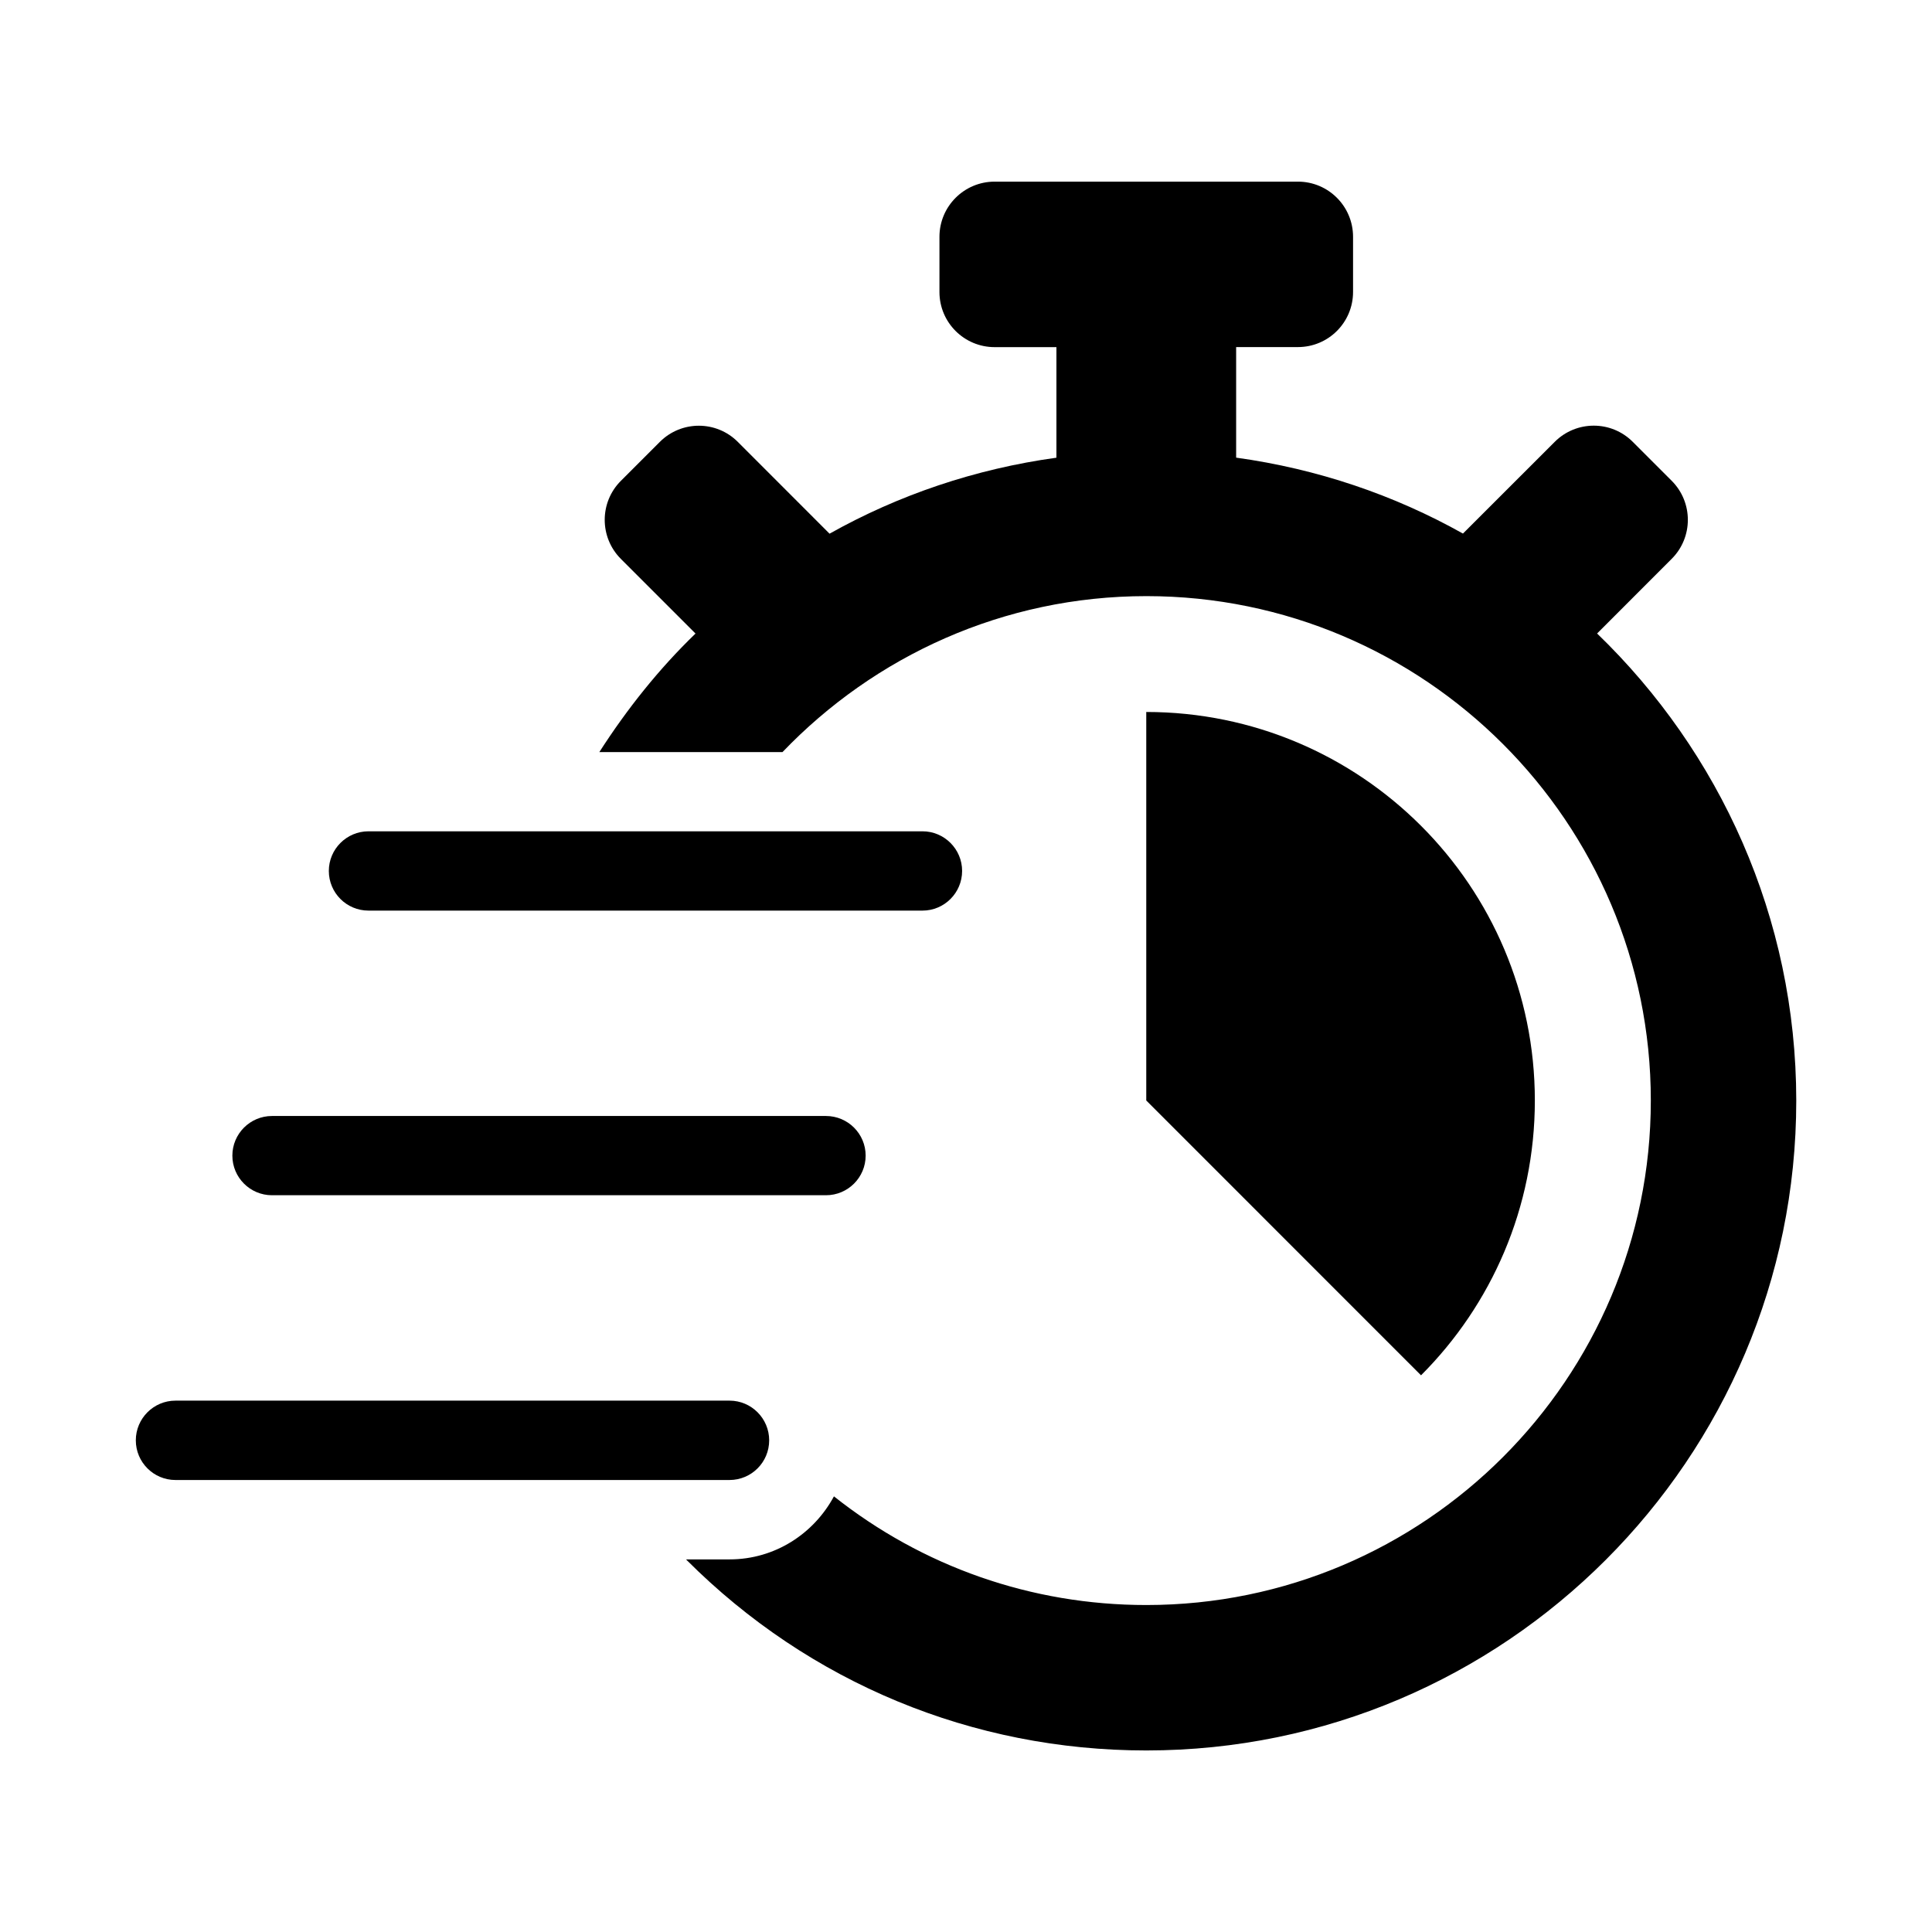
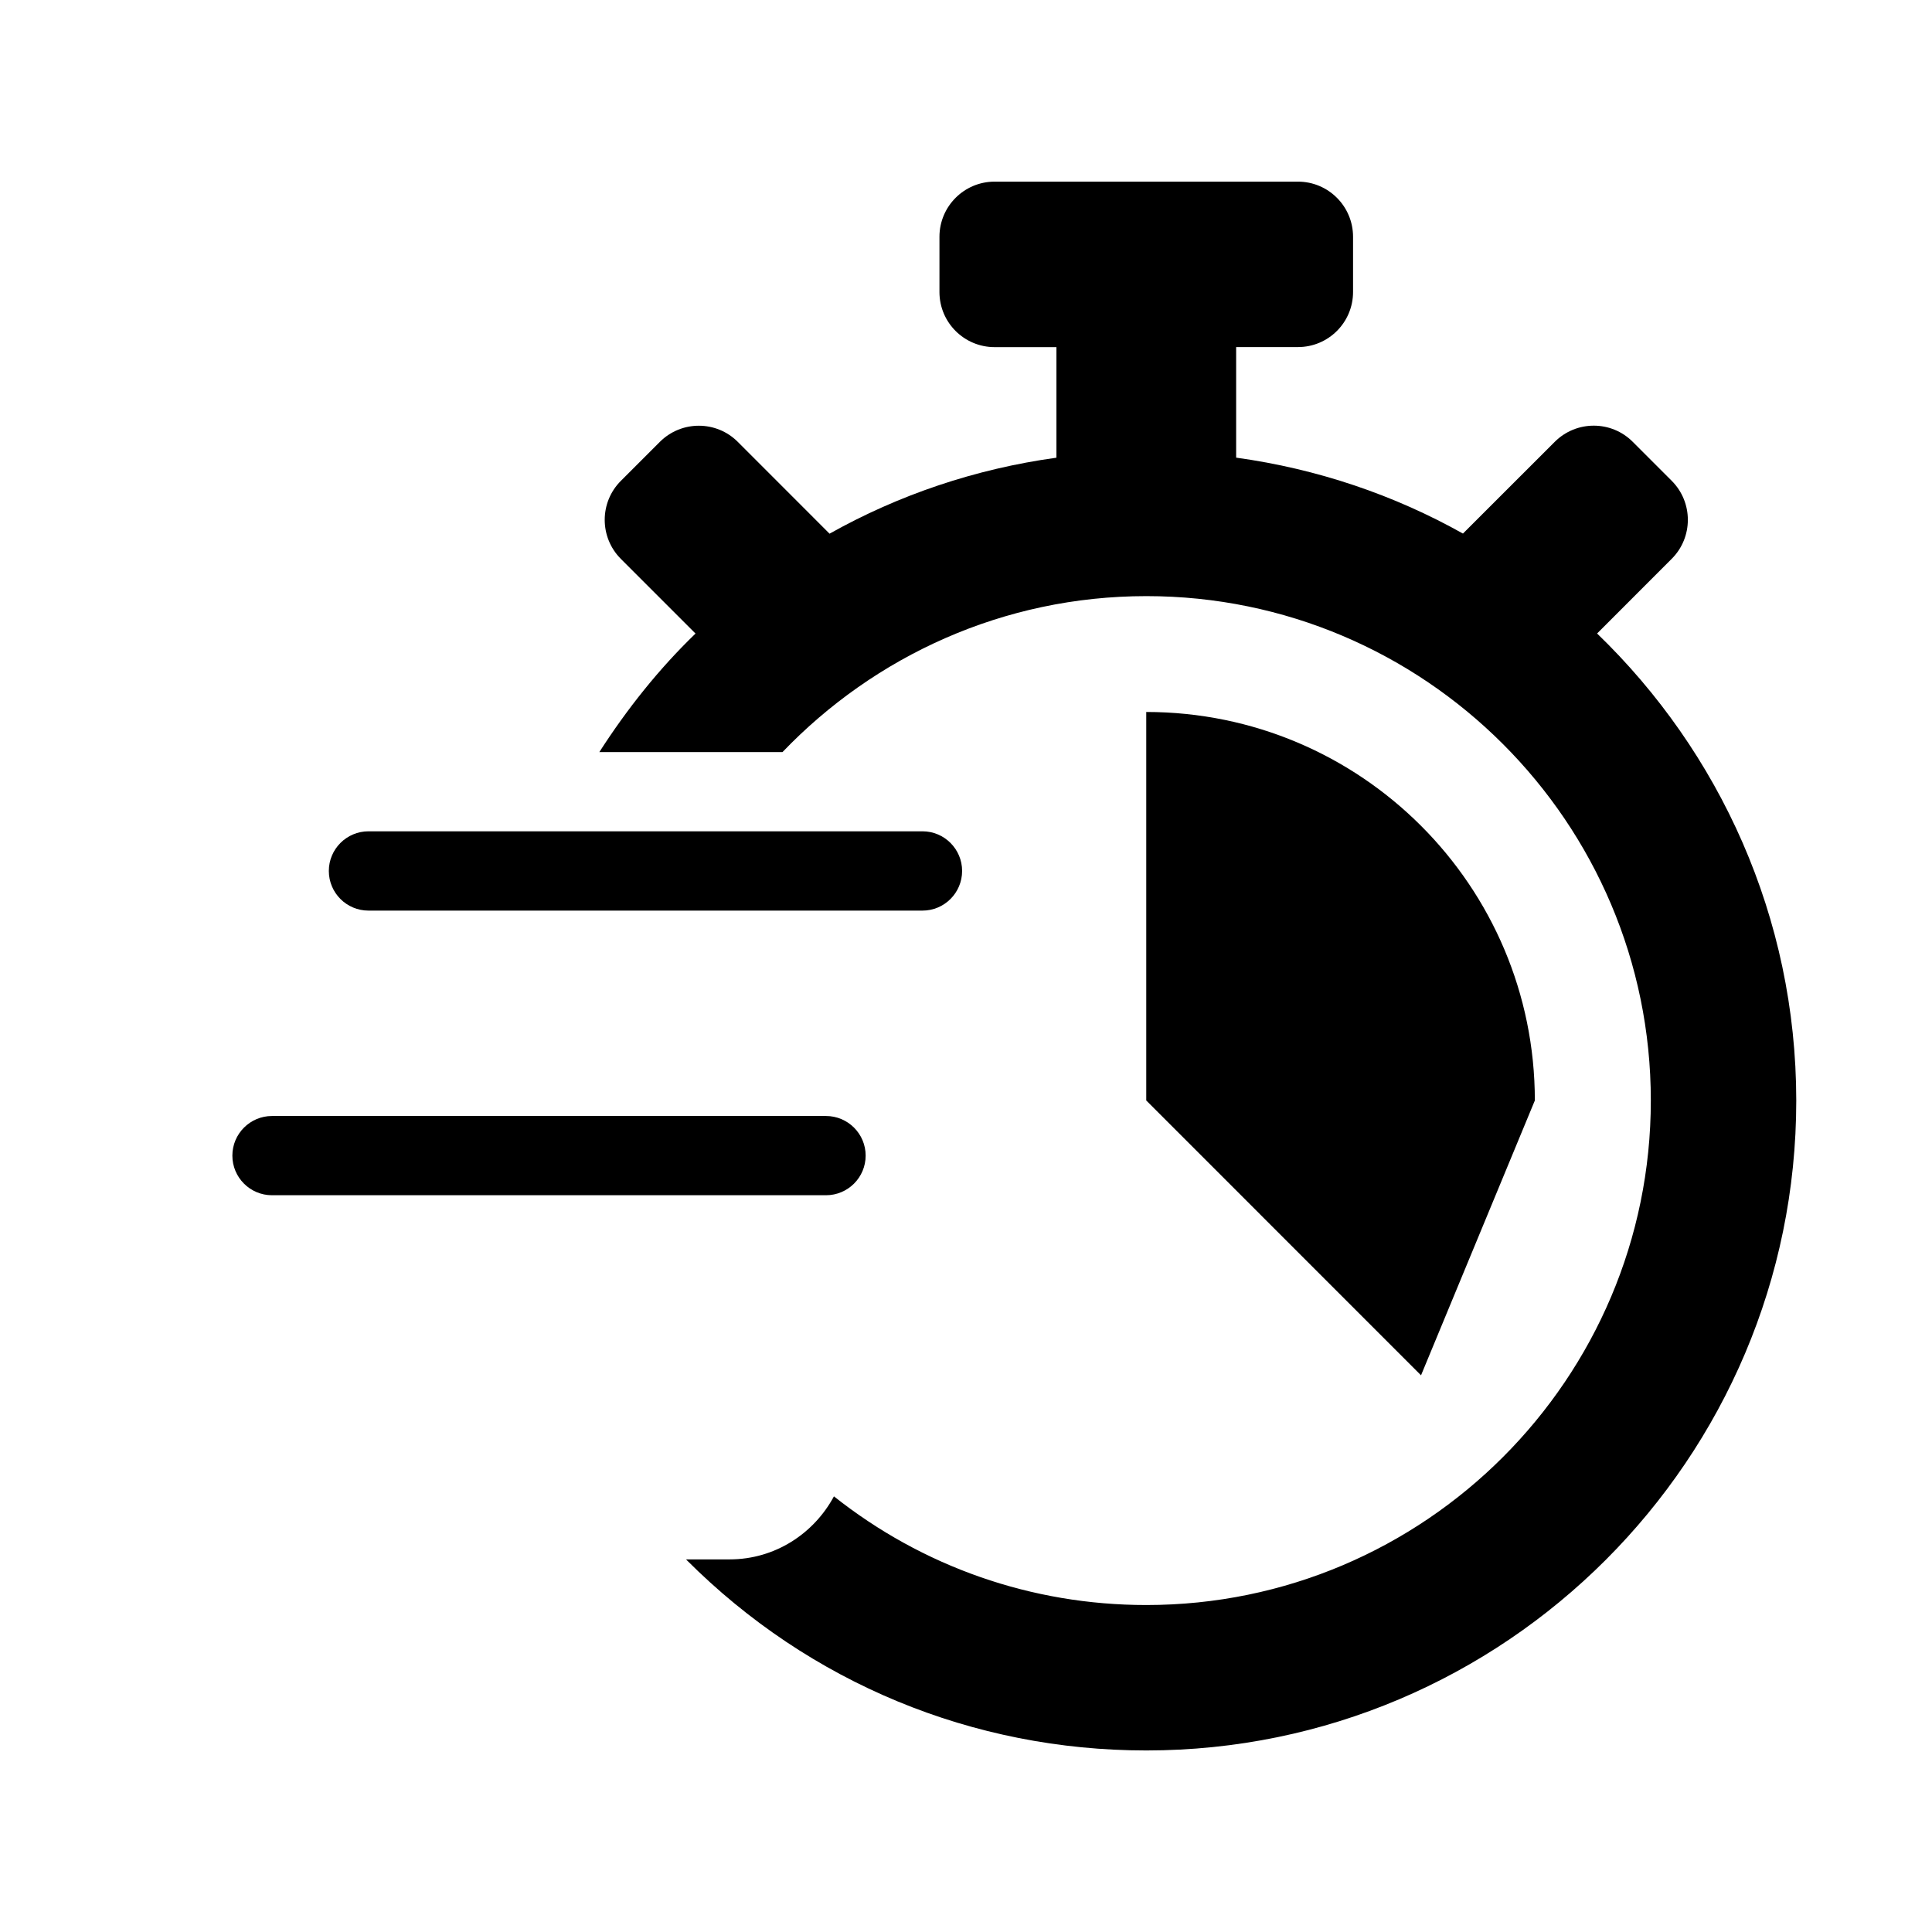
<svg xmlns="http://www.w3.org/2000/svg" fill="#000000" width="800px" height="800px" version="1.1" viewBox="144 144 512 512">
  <g>
-     <path d="m550.75 435.64c0-56.852-46.113-102.95-102.98-102.96v102.96l72.816 72.832c18.641-18.641 30.164-44.398 30.164-72.832z" />
+     <path d="m550.75 435.64c0-56.852-46.113-102.95-102.98-102.96v102.96l72.816 72.832z" />
    <path d="m241.66 385.32h146.81c5.793 0 10.5-4.707 10.5-10.516 0-5.777-4.707-10.5-10.5-10.5h-146.81c-5.809 0-10.516 4.723-10.516 10.5 0 5.824 4.707 10.516 10.516 10.516z" />
    <path d="m216.08 460.75h146.81c5.809 0 10.516-4.707 10.516-10.5 0-5.793-4.707-10.5-10.516-10.5h-146.81c-5.793 0-10.5 4.707-10.5 10.5-0.004 5.793 4.703 10.5 10.5 10.5z" />
    <path d="m567.25 311.88 19.773-19.789c5.699-5.699 5.699-14.957 0-20.672l-10.328-10.328c-5.699-5.715-14.957-5.715-20.672 0l-24.324 24.309c-18.246-10.234-38.559-17.145-60.109-20.121v-29.301h16.375c8.078 0 14.609-6.535 14.609-14.609v-14.609c0-8.078-6.535-14.625-14.609-14.625h-80.375c-8.078 0-14.625 6.551-14.625 14.625v14.625c0 8.078 6.551 14.609 14.625 14.609h16.375v29.301c-21.57 2.977-41.863 9.887-60.125 20.137l-24.309-24.324c-5.699-5.715-14.957-5.715-20.672 0l-10.328 10.328c-5.699 5.699-5.699 14.957 0 20.672l19.789 19.789c-9.715 9.383-18.168 20.012-25.488 31.41h48.539c24.355-25.41 58.535-41.328 96.434-41.328 73.73 0 133.68 59.969 133.68 133.67 0 73.746-59.969 133.7-133.67 133.7h-0.047c-30.434 0-59.277-10.172-82.766-28.797-5.32 9.887-15.648 16.703-27.648 16.703h-11.539c0.062 0.062 0.125 0.141 0.188 0.203 32.527 32.527 75.777 50.43 121.77 50.43h0.047c94.953 0 172.21-77.242 172.21-172.22-0.02-48.57-20.312-92.434-52.777-123.78z" />
-     <path d="m347.84 525.7c0-5.793-4.707-10.516-10.5-10.516h-146.83c-5.809 0-10.516 4.723-10.516 10.516 0 5.809 4.707 10.516 10.516 10.516h146.81c5.812 0 10.52-4.691 10.52-10.516z" />
  </g>
</svg>